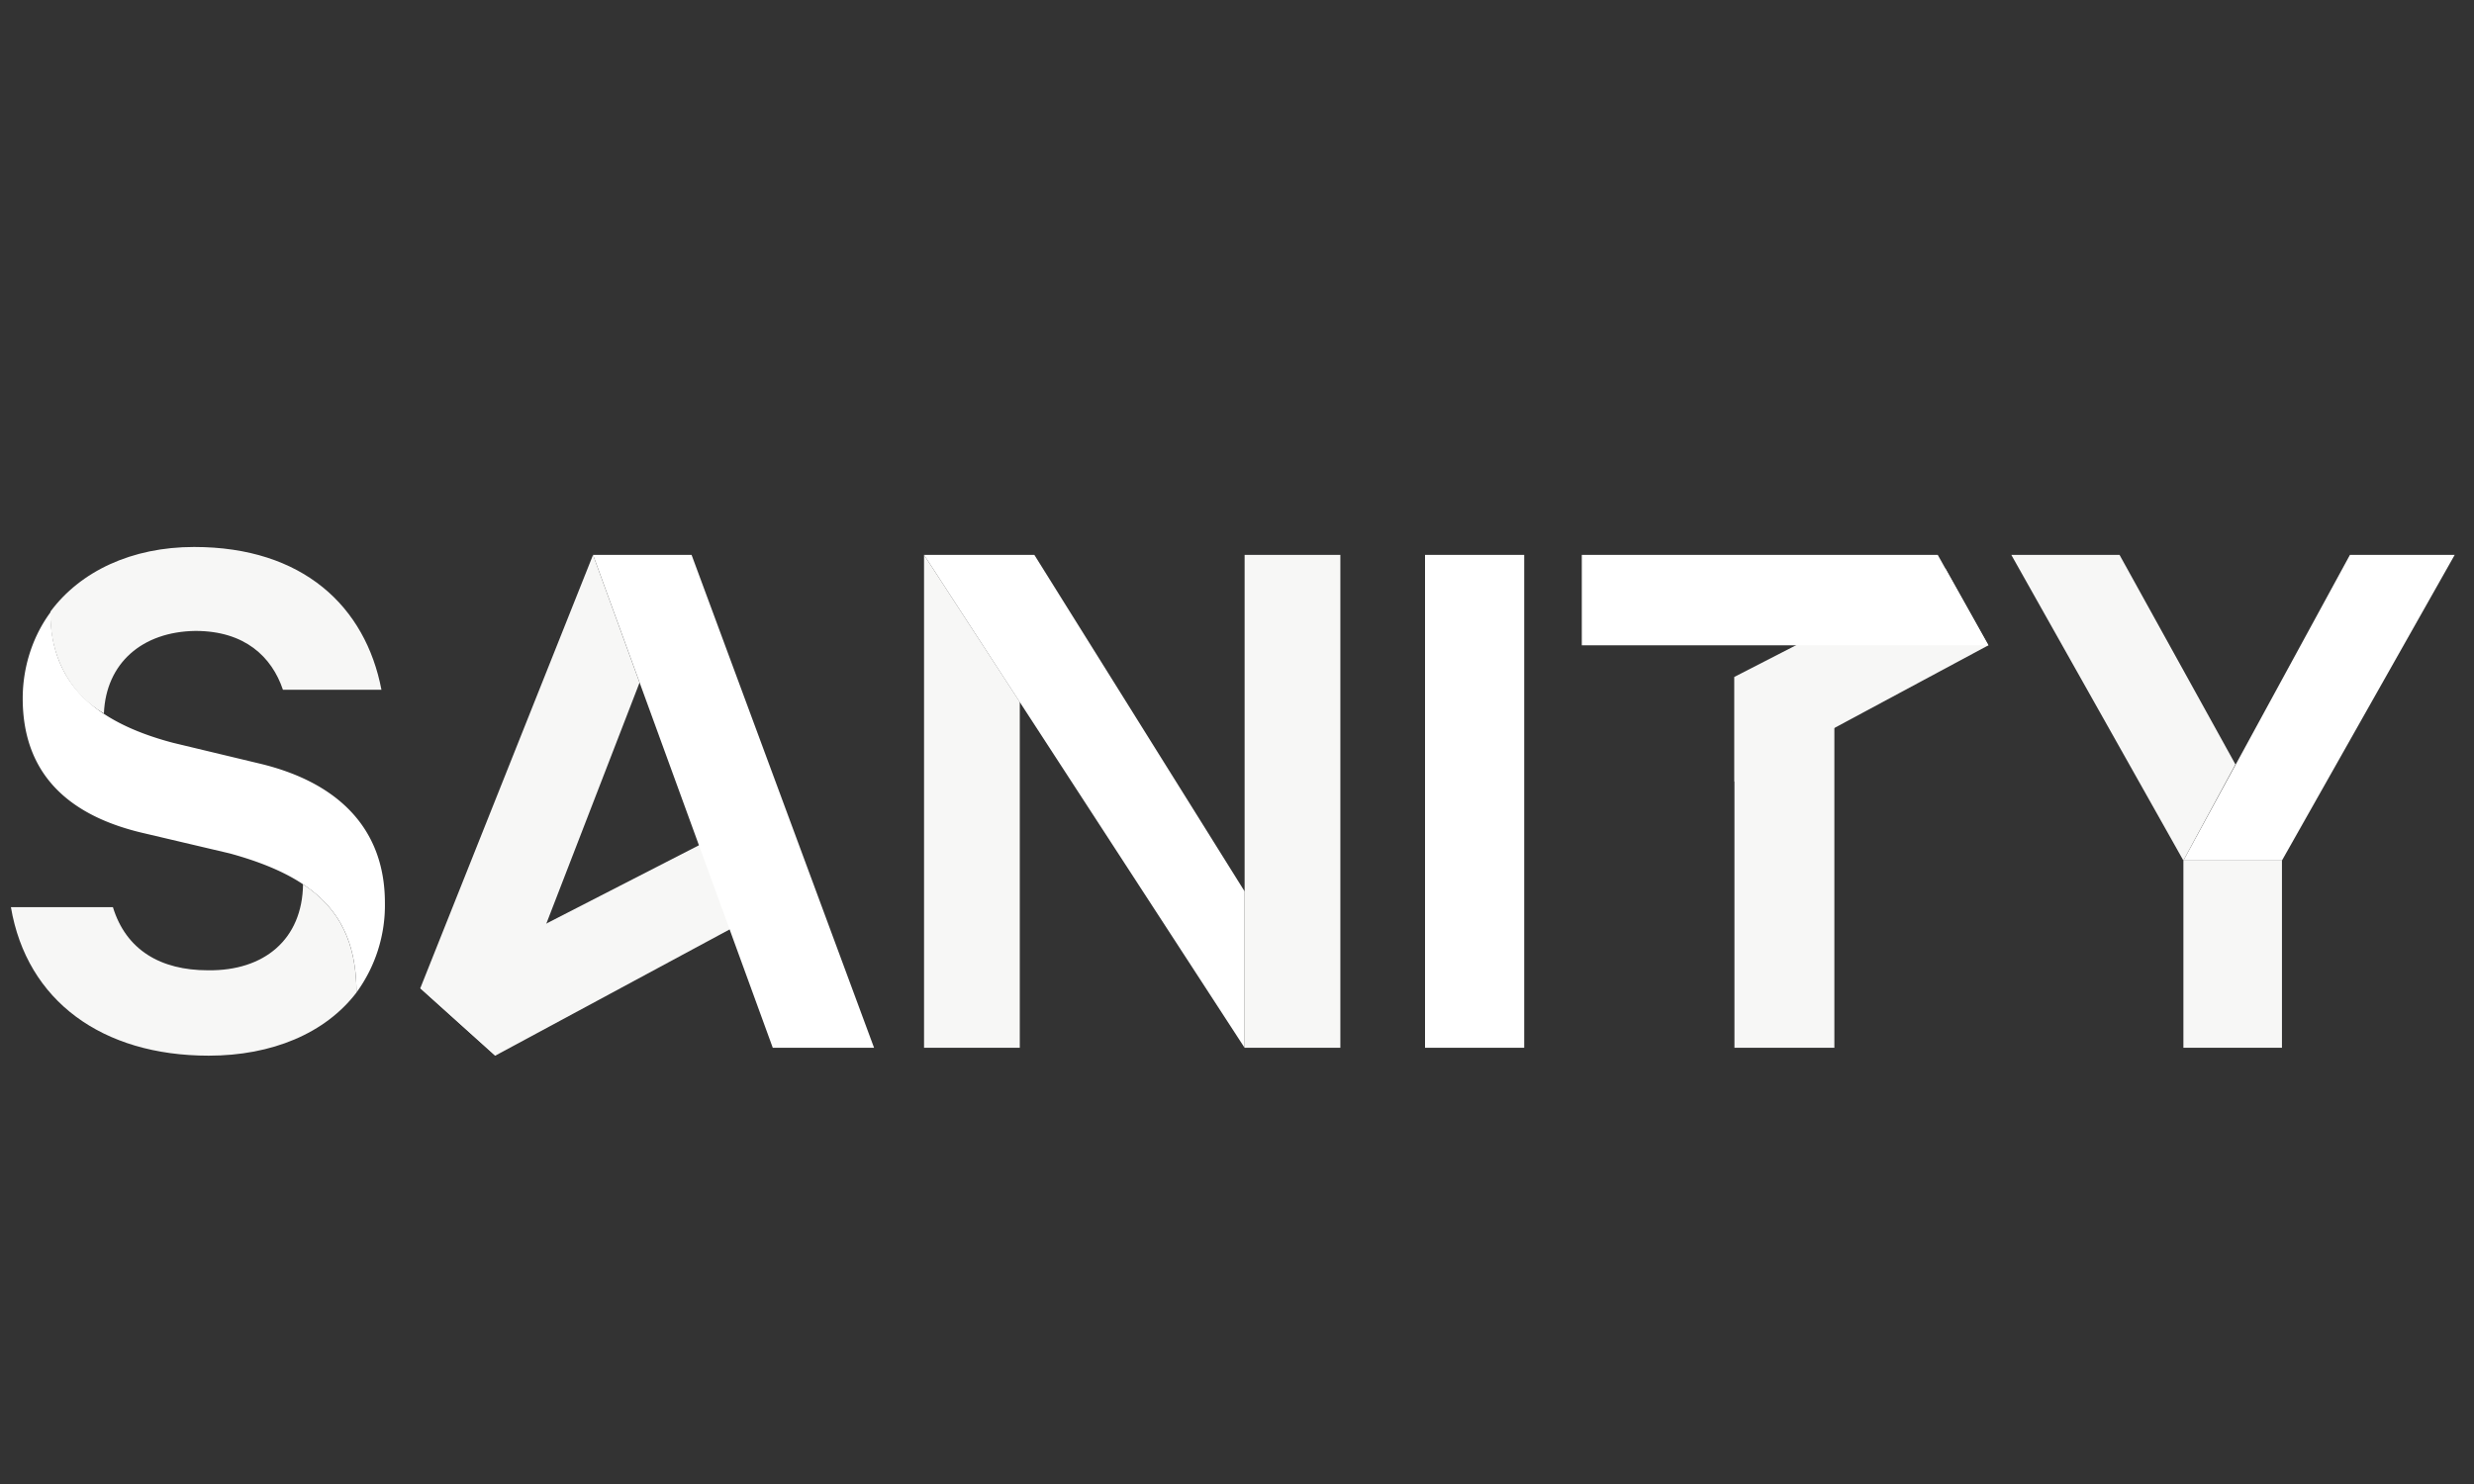
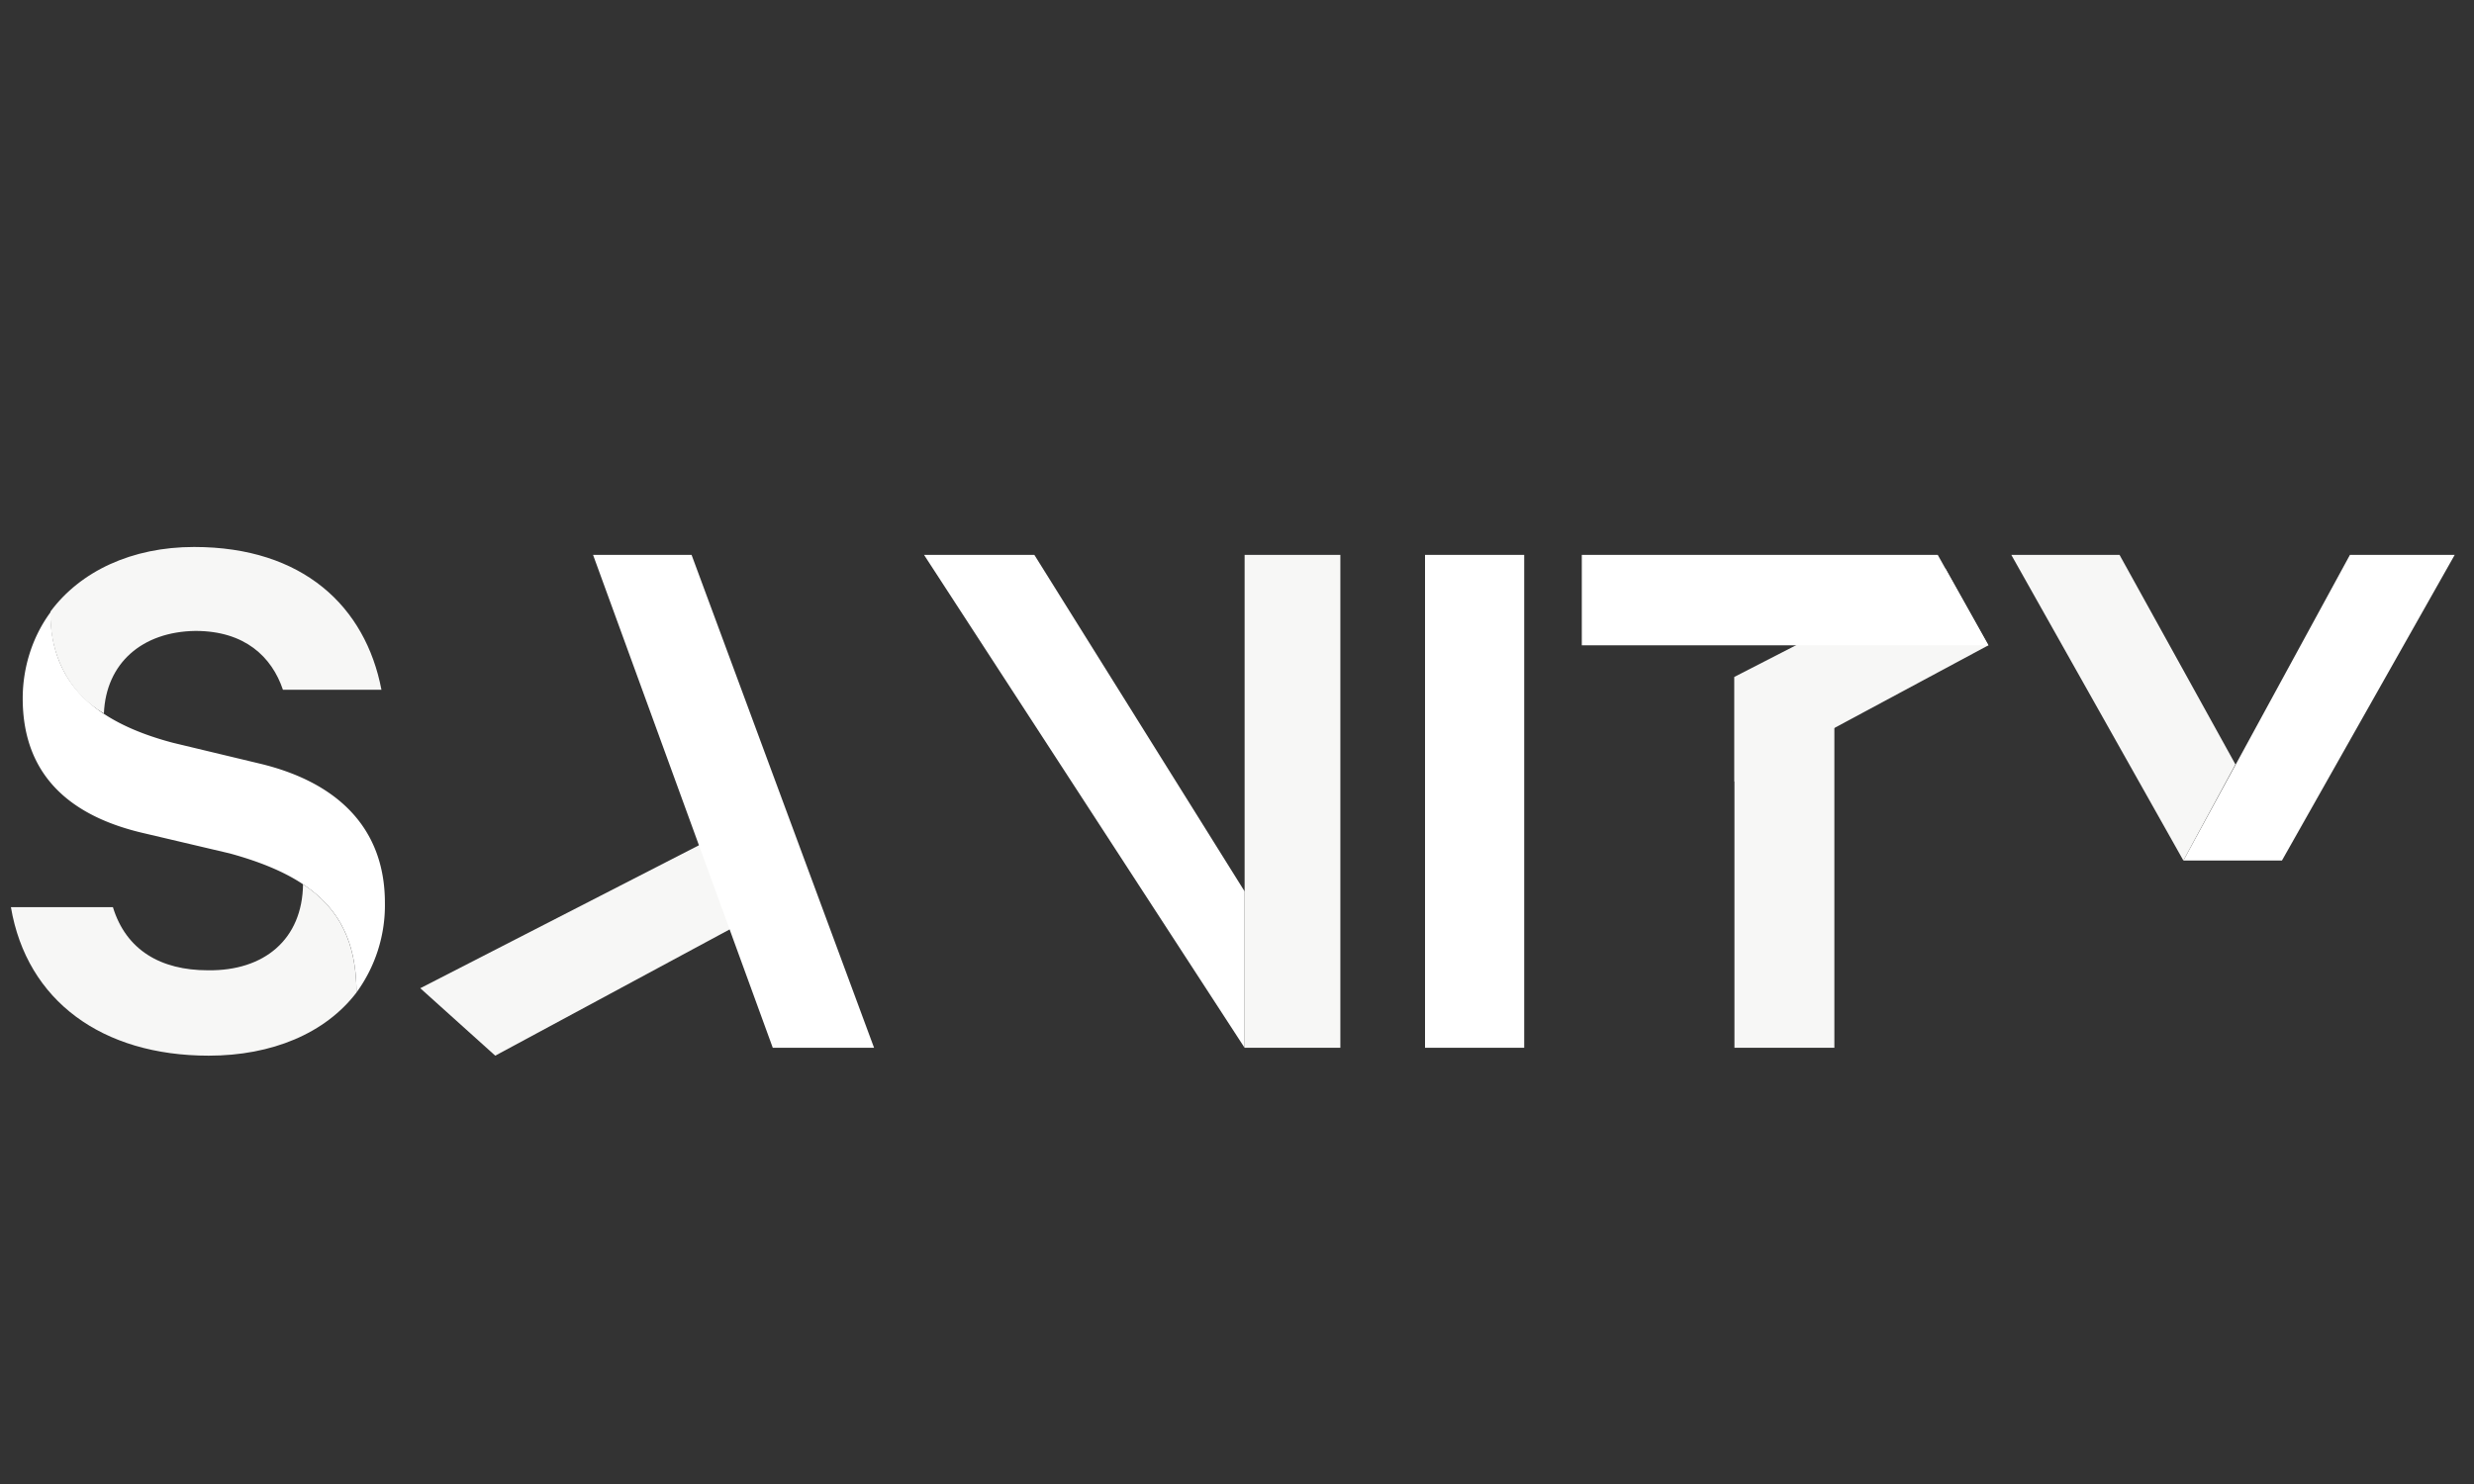
<svg xmlns="http://www.w3.org/2000/svg" width="100" height="60" fill="none">
  <rect width="100%" height="100%" fill="#333333" stroke="none" />
  <g clip-path="url(#a)">
    <path d="M74.146 29.397v12.966h-4.039V27.366l4.04 2.03Z" fill="#F7F7F6" />
    <path d="m16.988 39.955 3.03 2.727 12.76-6.875-1.318-3.278-14.472 7.426Zm53.12-8.354 10.264-5.511-1.739-3.104-8.525 4.38v4.235Z" fill="#F7F7F6" />
-     <path d="M41.22 28.381v13.982h-3.87V22.435l3.87 5.947ZM16.988 39.956l3.03 2.727 5.833-15.084-1.88-5.163-6.983 17.52Z" fill="#F7F7F6" />
    <path d="M23.972 22.435h3.982l7.376 19.928h-4.094l-7.264-19.928Zm17.837 0 8.498 13.604v6.324L37.35 22.435h4.459Zm15.79 0h4.01v19.928H57.6V22.435Zm12.508 3.655h-6.17v-3.655h14.388l2.047 3.655H70.107Z" fill="#ffffff" />
-     <path d="M92.237 34.792v7.57h-3.983v-7.57" fill="#F7F7F6" />
    <path d="m94.985 22.435-6.731 12.357h3.983l6.983-12.357h-4.235Z" fill="#ffffff" />
    <path d="m88.253 34.792-6.955-12.357h4.375l4.684 8.47-2.104 3.887Z" fill="#F7F7F6" />
    <path d="M2.04 24.756c0 2.755 1.655 4.409 4.964 5.279l3.506.841c3.14.754 5.048 2.61 5.048 5.627a5.983 5.983 0 0 1-1.15 3.626c0-3.016-1.514-4.64-5.132-5.627l-3.45-.812C3.049 33.052.918 31.514.918 28.236c0-1.247.393-2.494 1.122-3.48Z" fill="#ffffff" />
    <path d="M50.308 35.024V22.435h3.87v19.928h-3.87v-7.339ZM12.249 35.75c1.486.986 2.16 2.378 2.16 4.38-1.263 1.653-3.422 2.552-5.974 2.552-4.292 0-7.349-2.205-7.994-6.005h4.123c.533 1.74 1.935 2.553 3.842 2.553 2.272.03 3.815-1.247 3.843-3.48ZM2.04 24.726c1.206-1.625 3.281-2.611 5.806-2.611 4.403 0 6.927 2.407 7.572 5.772h-3.982c-.45-1.334-1.543-2.378-3.534-2.378-2.16.029-3.618 1.305-3.702 3.336-1.446-.825-2.216-2.437-2.16-4.12Z" fill="#F7F7F6" />
  </g>
  <defs>
    <clipPath id="a">
      <path fill="#fff" transform="translate(.386 22)" d="M0 0h99.003v20.799H0z" />
    </clipPath>
  </defs>
</svg>